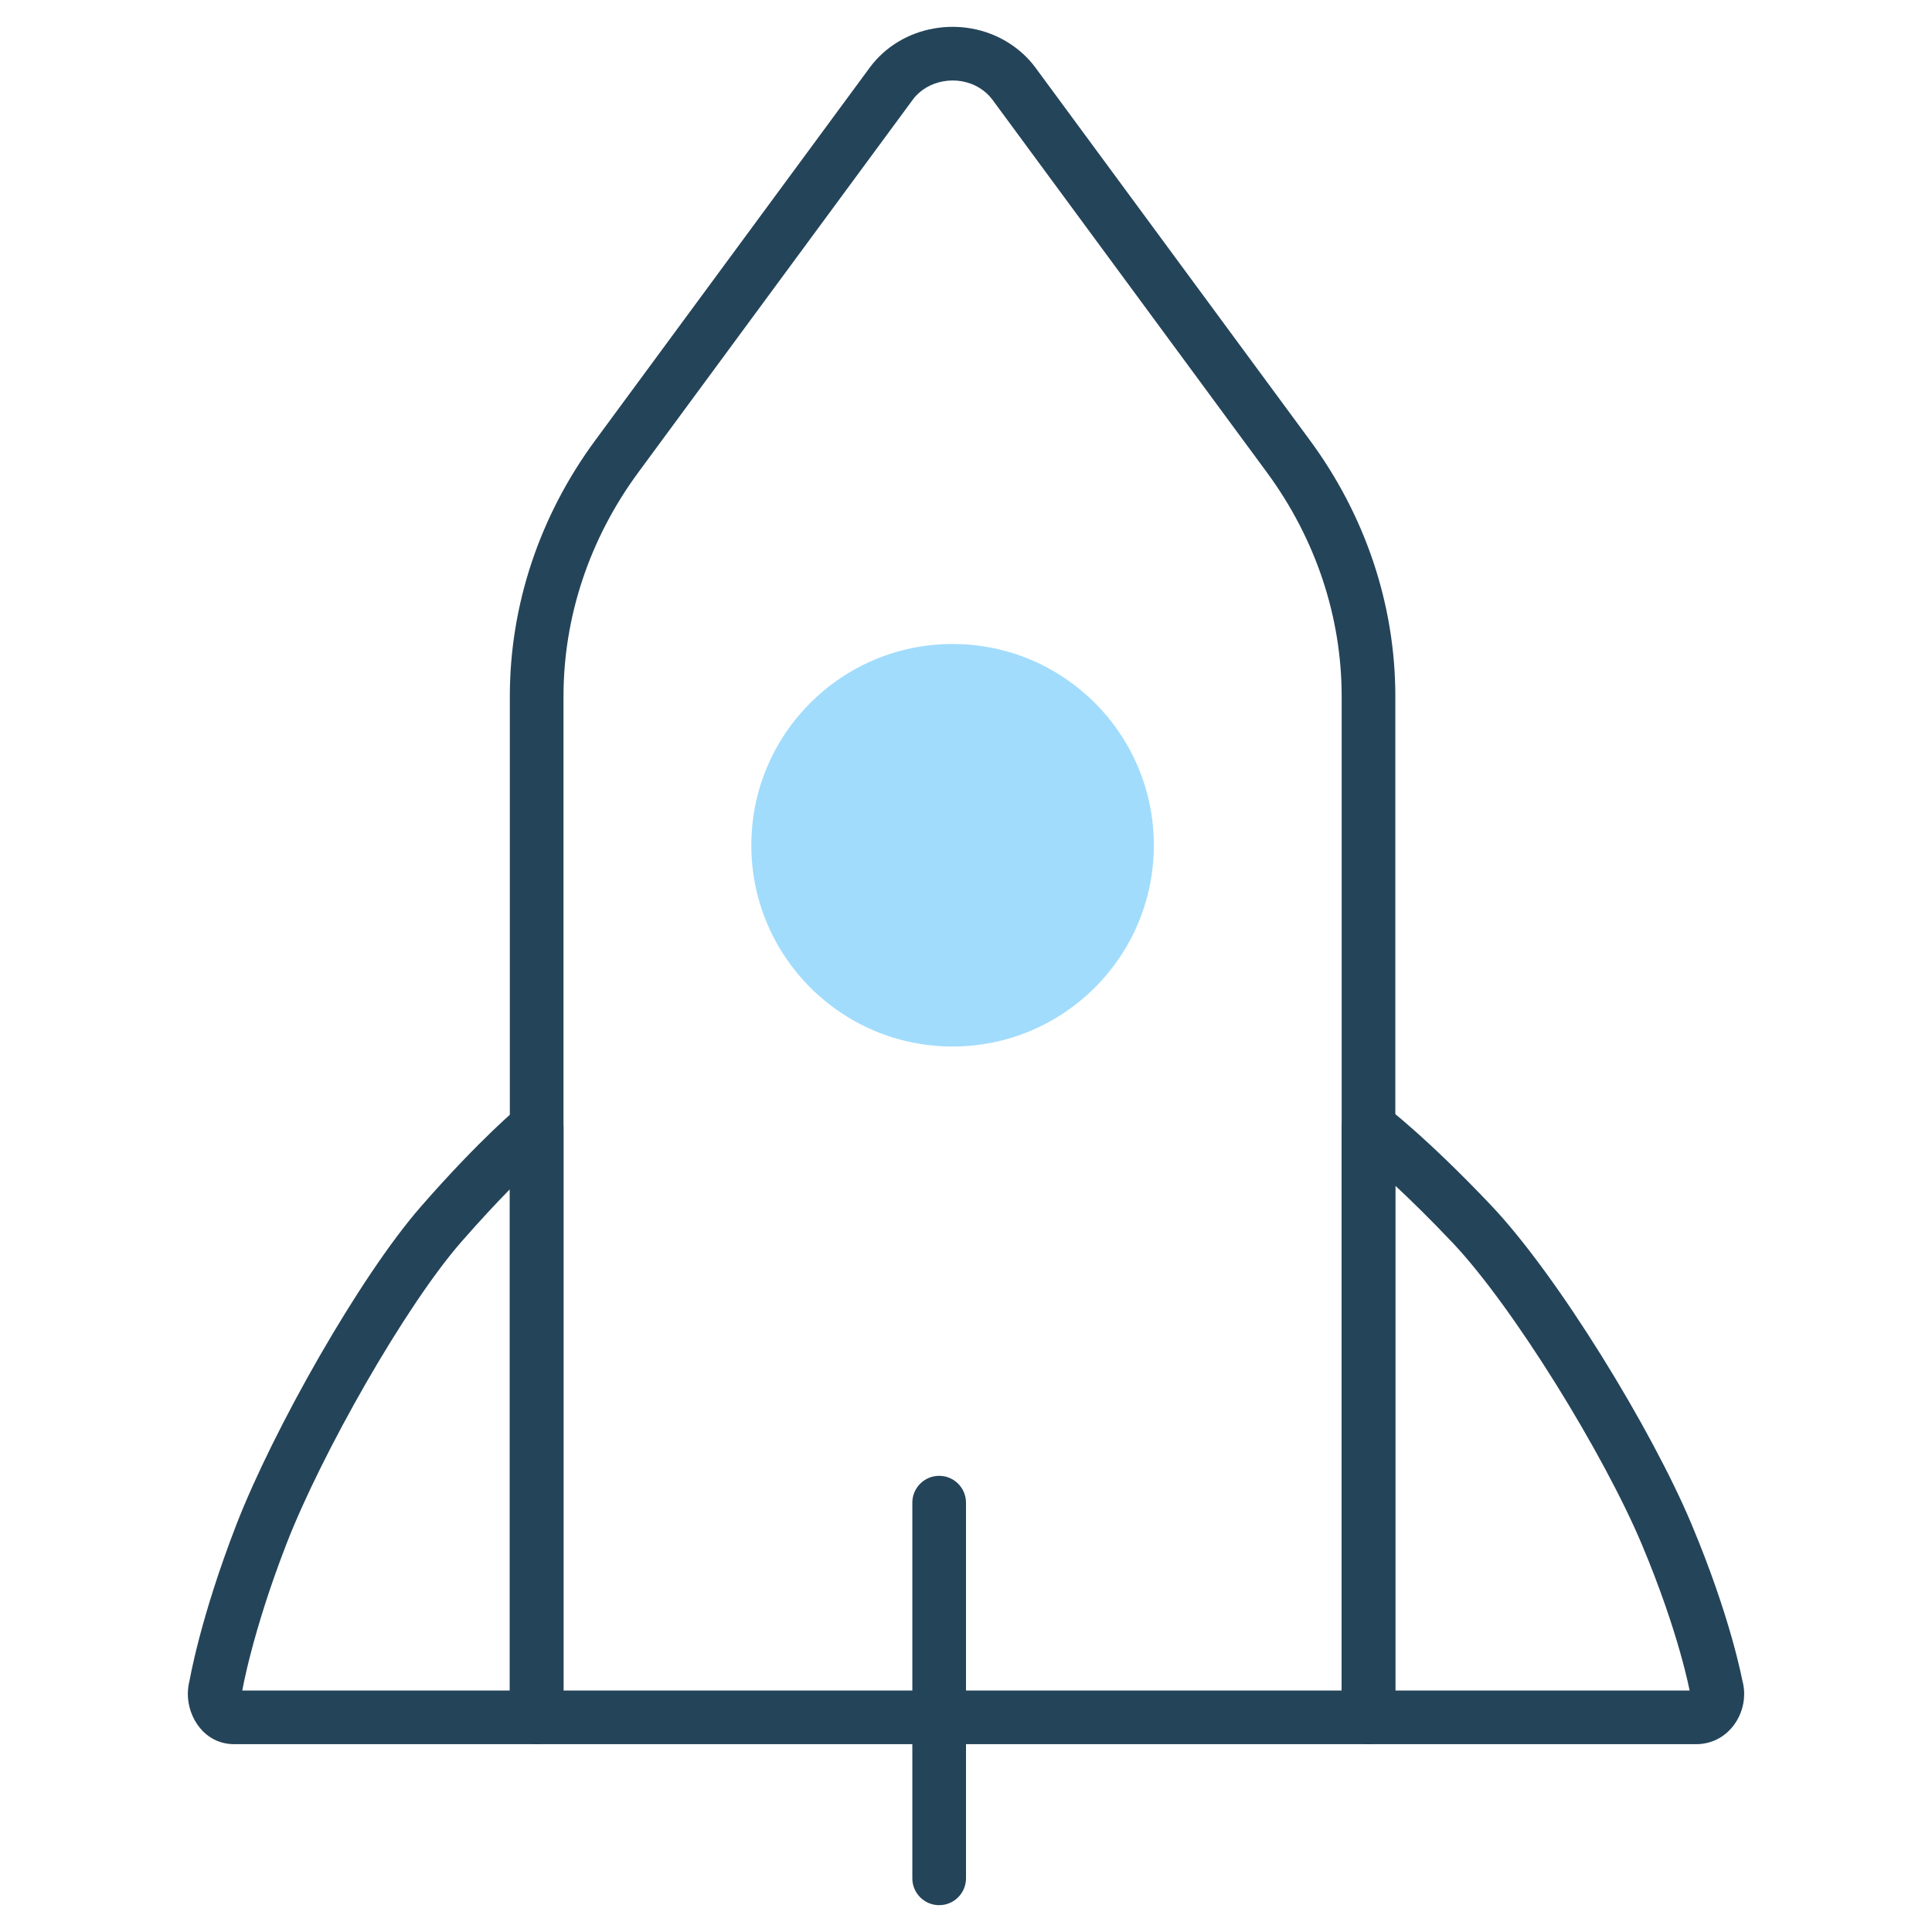
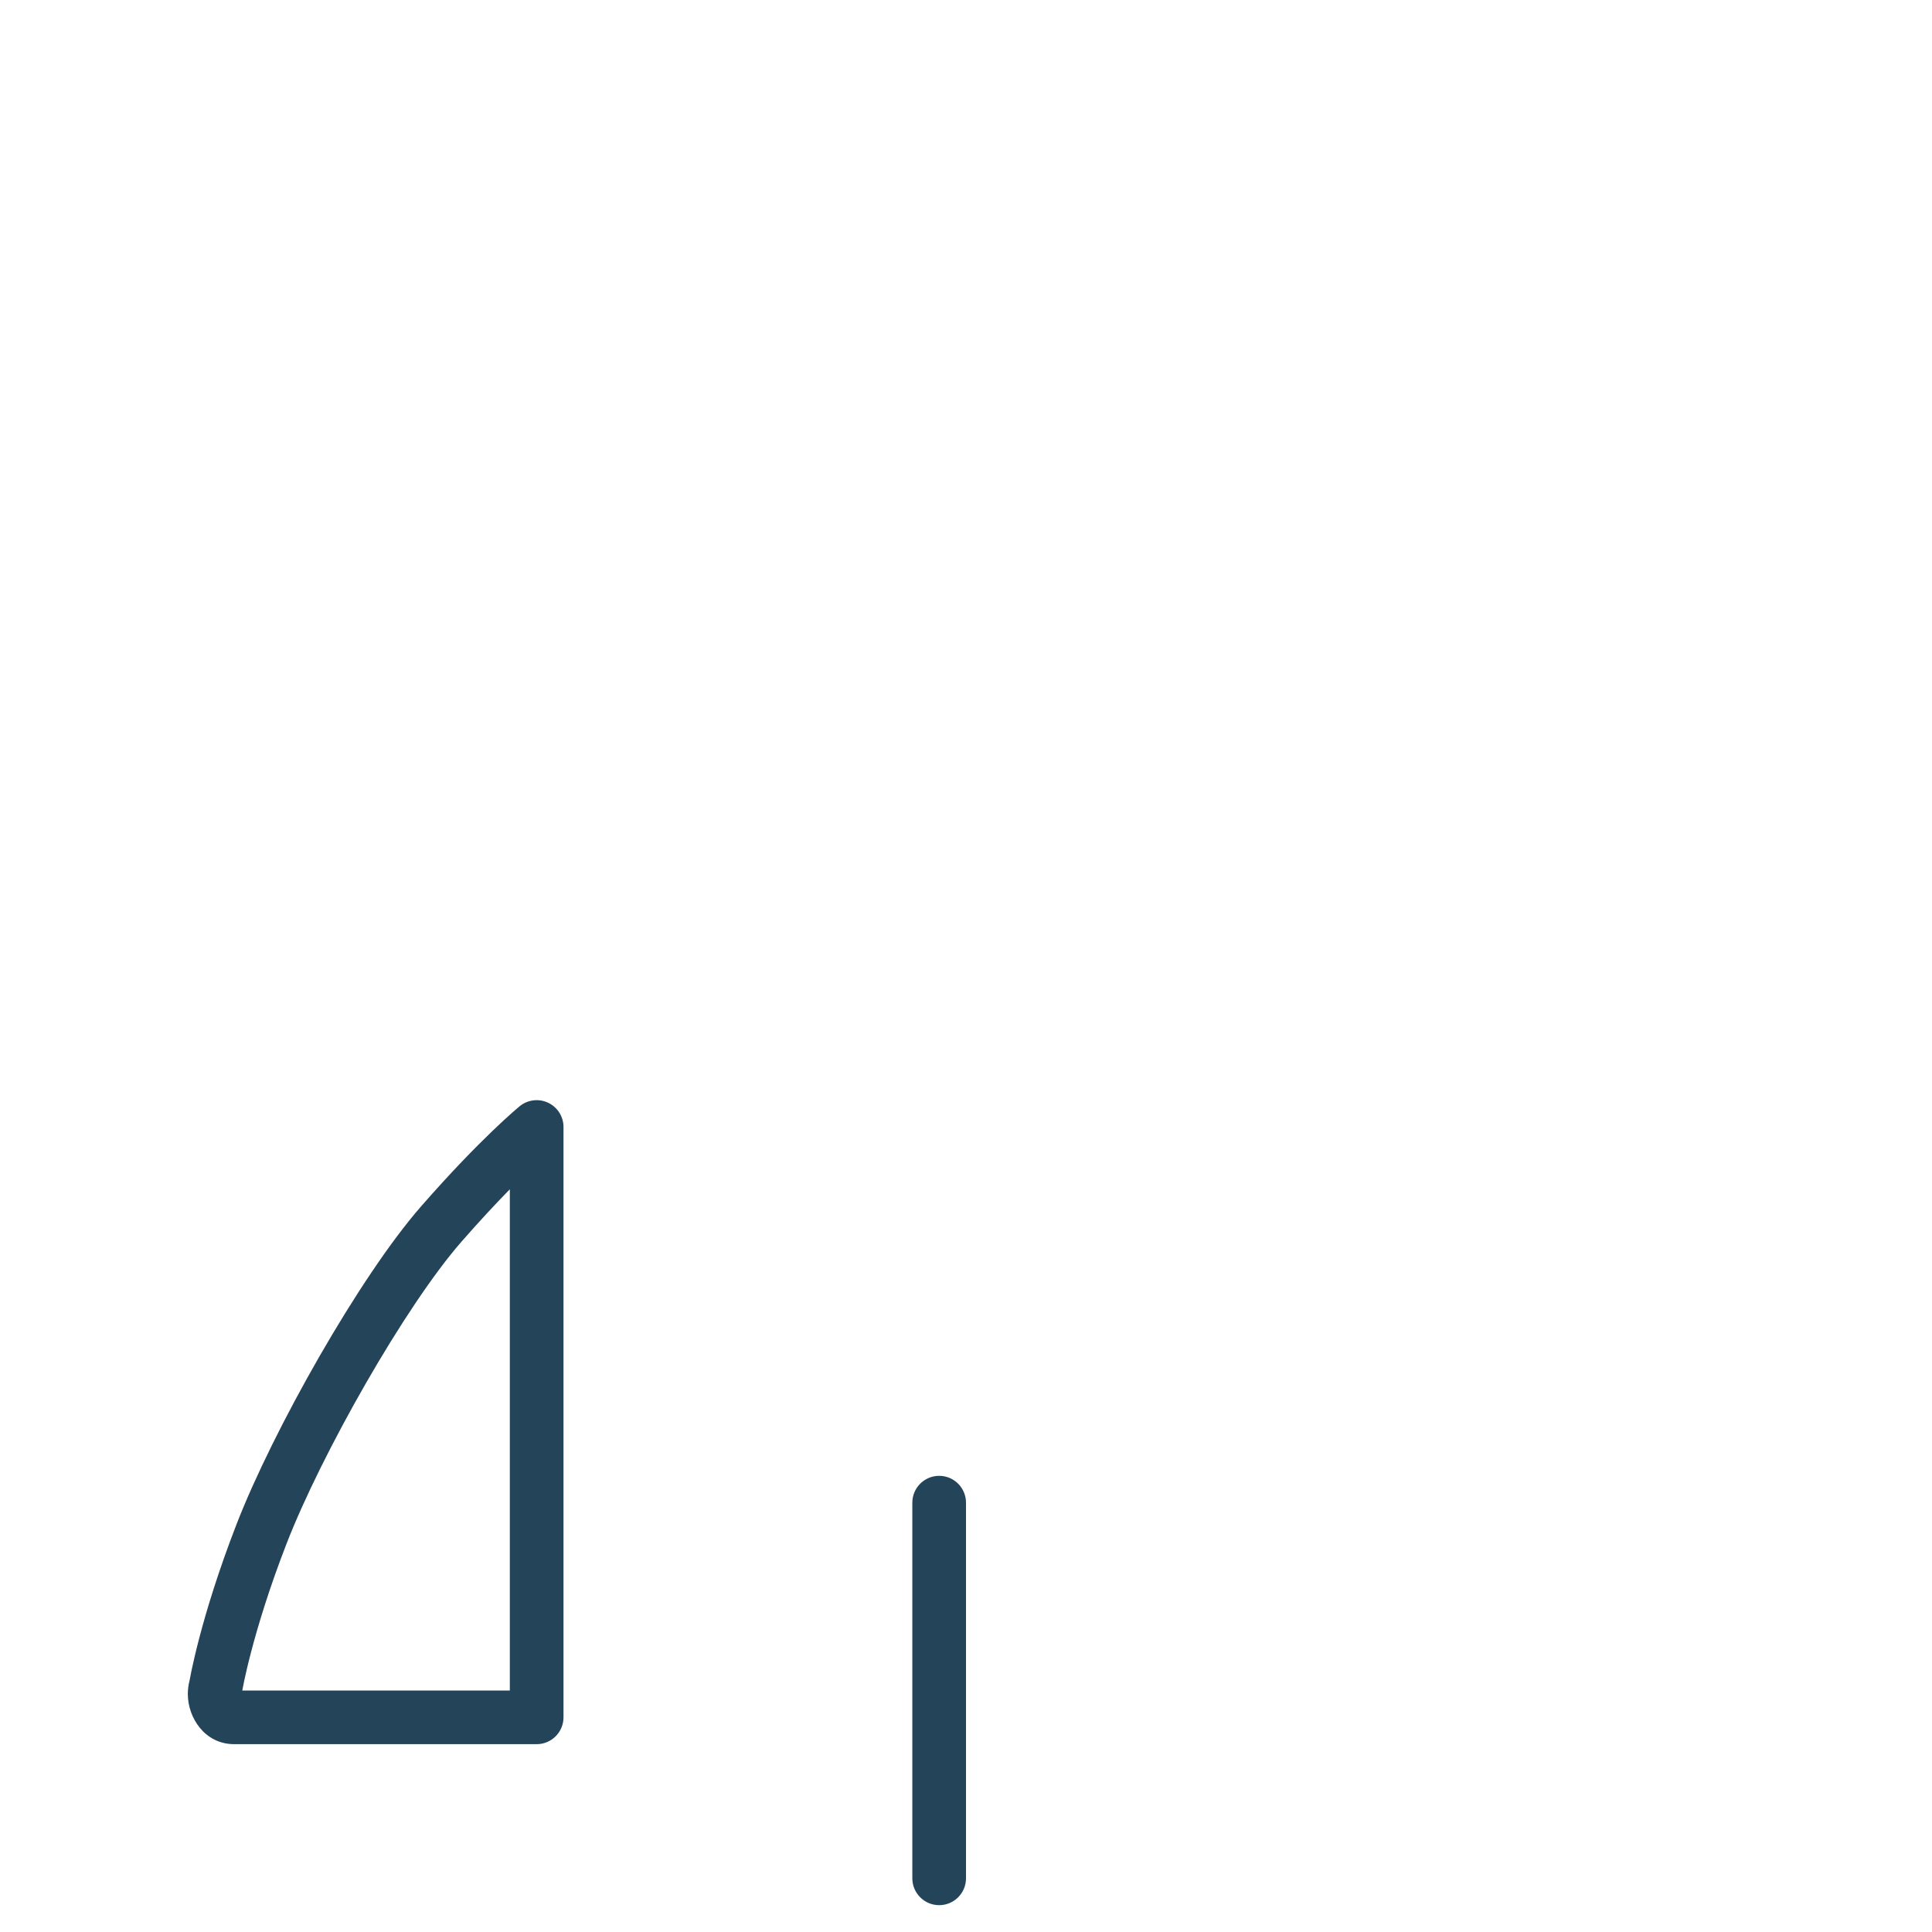
<svg xmlns="http://www.w3.org/2000/svg" width="72" height="72" viewBox="0 0 72 72" fill="none">
  <g id="Icon">
-     <path id="Vector (Stroke)" fill-rule="evenodd" clip-rule="evenodd" d="M50.553 41.105C50.214 41.275 50 41.621 50 42V64C50 64.552 50.448 65 51 65H63.21C64.282 65 65 64.082 65 63.136C65 62.961 64.977 62.782 64.928 62.608C64.924 62.59 64.92 62.568 64.915 62.542C64.899 62.467 64.876 62.358 64.844 62.218C64.78 61.938 64.68 61.534 64.535 61.021C64.243 59.996 63.769 58.539 63.03 56.782C61.552 53.265 58.057 47.549 55.585 44.937C54.379 43.663 53.393 42.736 52.704 42.125C52.359 41.819 52.089 41.592 51.902 41.439C51.808 41.363 51.736 41.305 51.685 41.266C51.66 41.246 51.64 41.231 51.626 41.22L51.609 41.207L51.604 41.203L51.602 41.202L51.602 41.201C51.601 41.201 51.601 41.201 51 42L51.602 41.201C51.299 40.973 50.893 40.936 50.553 41.105ZM52 44.188C52.579 44.728 53.299 45.432 54.133 46.312C56.403 48.711 59.779 54.207 61.187 57.556C61.891 59.232 62.34 60.613 62.611 61.568C62.746 62.045 62.838 62.416 62.894 62.664C62.923 62.788 62.942 62.881 62.955 62.941C62.96 62.967 62.964 62.986 62.966 63H52V44.188Z" fill="#244459" />
-     <path id="Vector (Stroke)_2" fill-rule="evenodd" clip-rule="evenodd" d="M34.022 3.707C34.552 2.989 35.678 2.763 36.513 3.283L34.022 3.707ZM34.022 3.707L23.794 17.596C21.969 20.071 21 22.983 21 25.951V63H50V25.951C50 22.983 49.031 20.071 47.207 17.596L36.981 3.71C36.98 3.71 36.98 3.709 36.98 3.709C36.858 3.546 36.701 3.4 36.513 3.283M32.412 2.52C33.589 0.924 35.889 0.539 37.569 1.585C37.965 1.831 38.311 2.146 38.587 2.518L38.589 2.521L48.817 16.409C50.887 19.218 52 22.543 52 25.951V64C52 64.552 51.552 65 51 65H20C19.448 65 19 64.552 19 64V25.951C19 22.543 20.113 19.218 22.183 16.41C22.183 16.41 22.183 16.41 22.183 16.41L32.412 2.52Z" fill="#244459" />
    <path id="Vector (Stroke)_3" fill-rule="evenodd" clip-rule="evenodd" d="M35 55C35.552 55 36 55.448 36 56V70C36 70.552 35.552 71 35 71C34.448 71 34 70.552 34 70V56C34 55.448 34.448 55 35 55Z" fill="#244459" />
    <path id="Vector (Stroke)_4" fill-rule="evenodd" clip-rule="evenodd" d="M20.429 41.097C20.778 41.262 21 41.614 21 42V64C21 64.552 20.552 65 20 65H8.729C7.621 65 7 64.002 7 63.136C7 62.967 7.021 62.794 7.065 62.625C7.068 62.607 7.073 62.584 7.078 62.557C7.092 62.482 7.113 62.374 7.142 62.234C7.201 61.956 7.293 61.552 7.427 61.041C7.695 60.018 8.133 58.563 8.814 56.807C10.176 53.295 13.401 47.581 15.685 44.967C16.799 43.691 17.71 42.764 18.347 42.152C18.666 41.846 18.916 41.618 19.089 41.465C19.175 41.388 19.243 41.33 19.29 41.291C19.313 41.271 19.331 41.255 19.345 41.244L19.36 41.231L19.365 41.227L19.368 41.225C19.368 41.225 19.368 41.225 20 42L19.368 41.225C19.667 40.981 20.08 40.931 20.429 41.097ZM19 44.321C18.495 44.837 17.886 45.487 17.191 46.282C15.097 48.679 11.98 54.176 10.678 57.531C10.027 59.208 9.613 60.591 9.362 61.548C9.236 62.027 9.152 62.398 9.099 62.648C9.073 62.772 9.055 62.866 9.043 62.927C9.037 62.957 9.033 62.979 9.031 62.993L9.03 63H19V44.321Z" fill="#244459" />
-     <path id="Vector" d="M35.5 39C39.642 39 43 35.642 43 31.5C43 27.358 39.642 24 35.5 24C31.358 24 28 27.358 28 31.5C28 35.642 31.358 39 35.5 39Z" fill="#A1DCFC" />
  </g>
</svg>